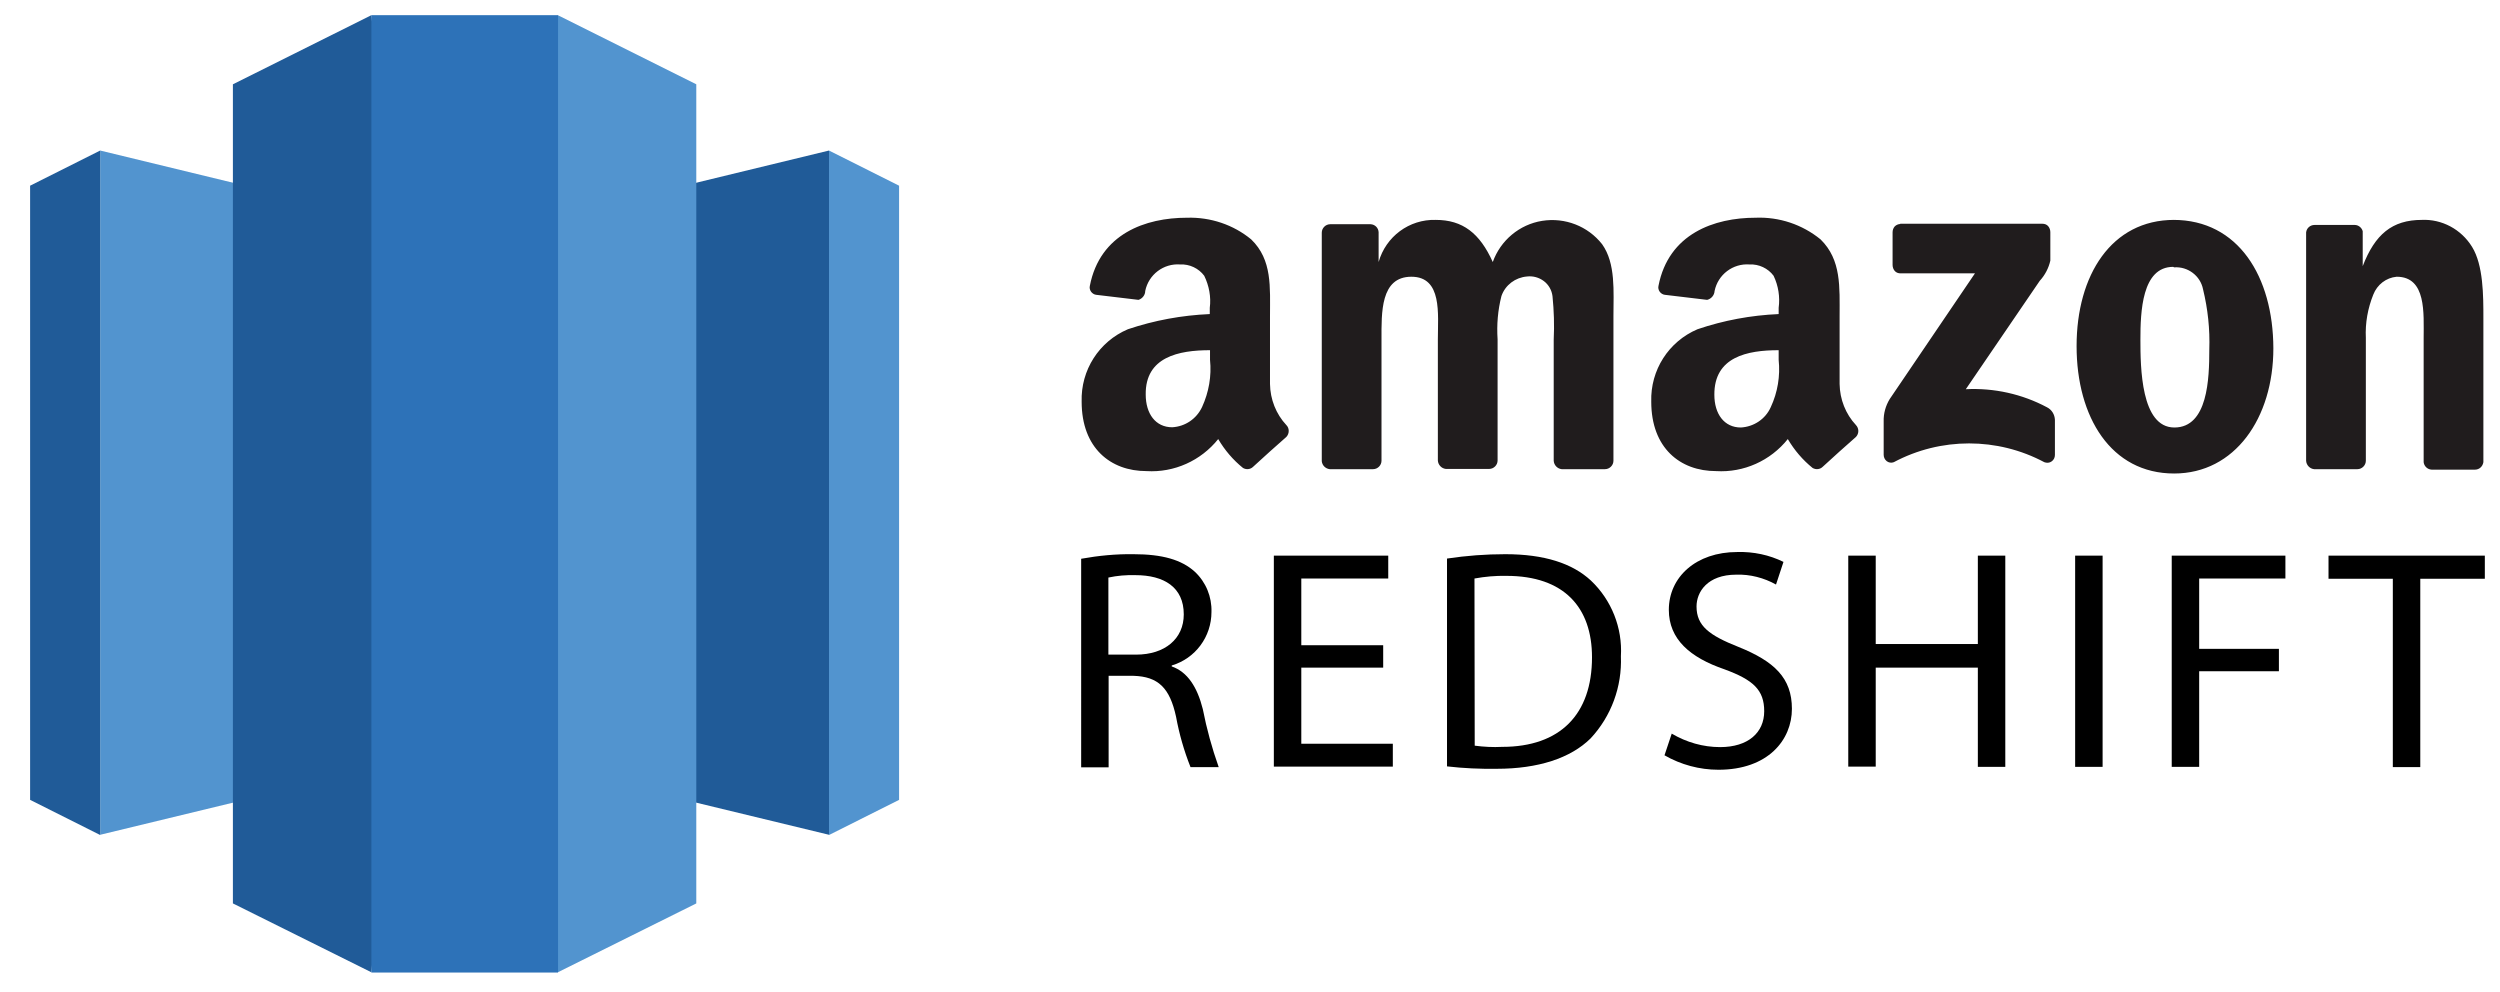
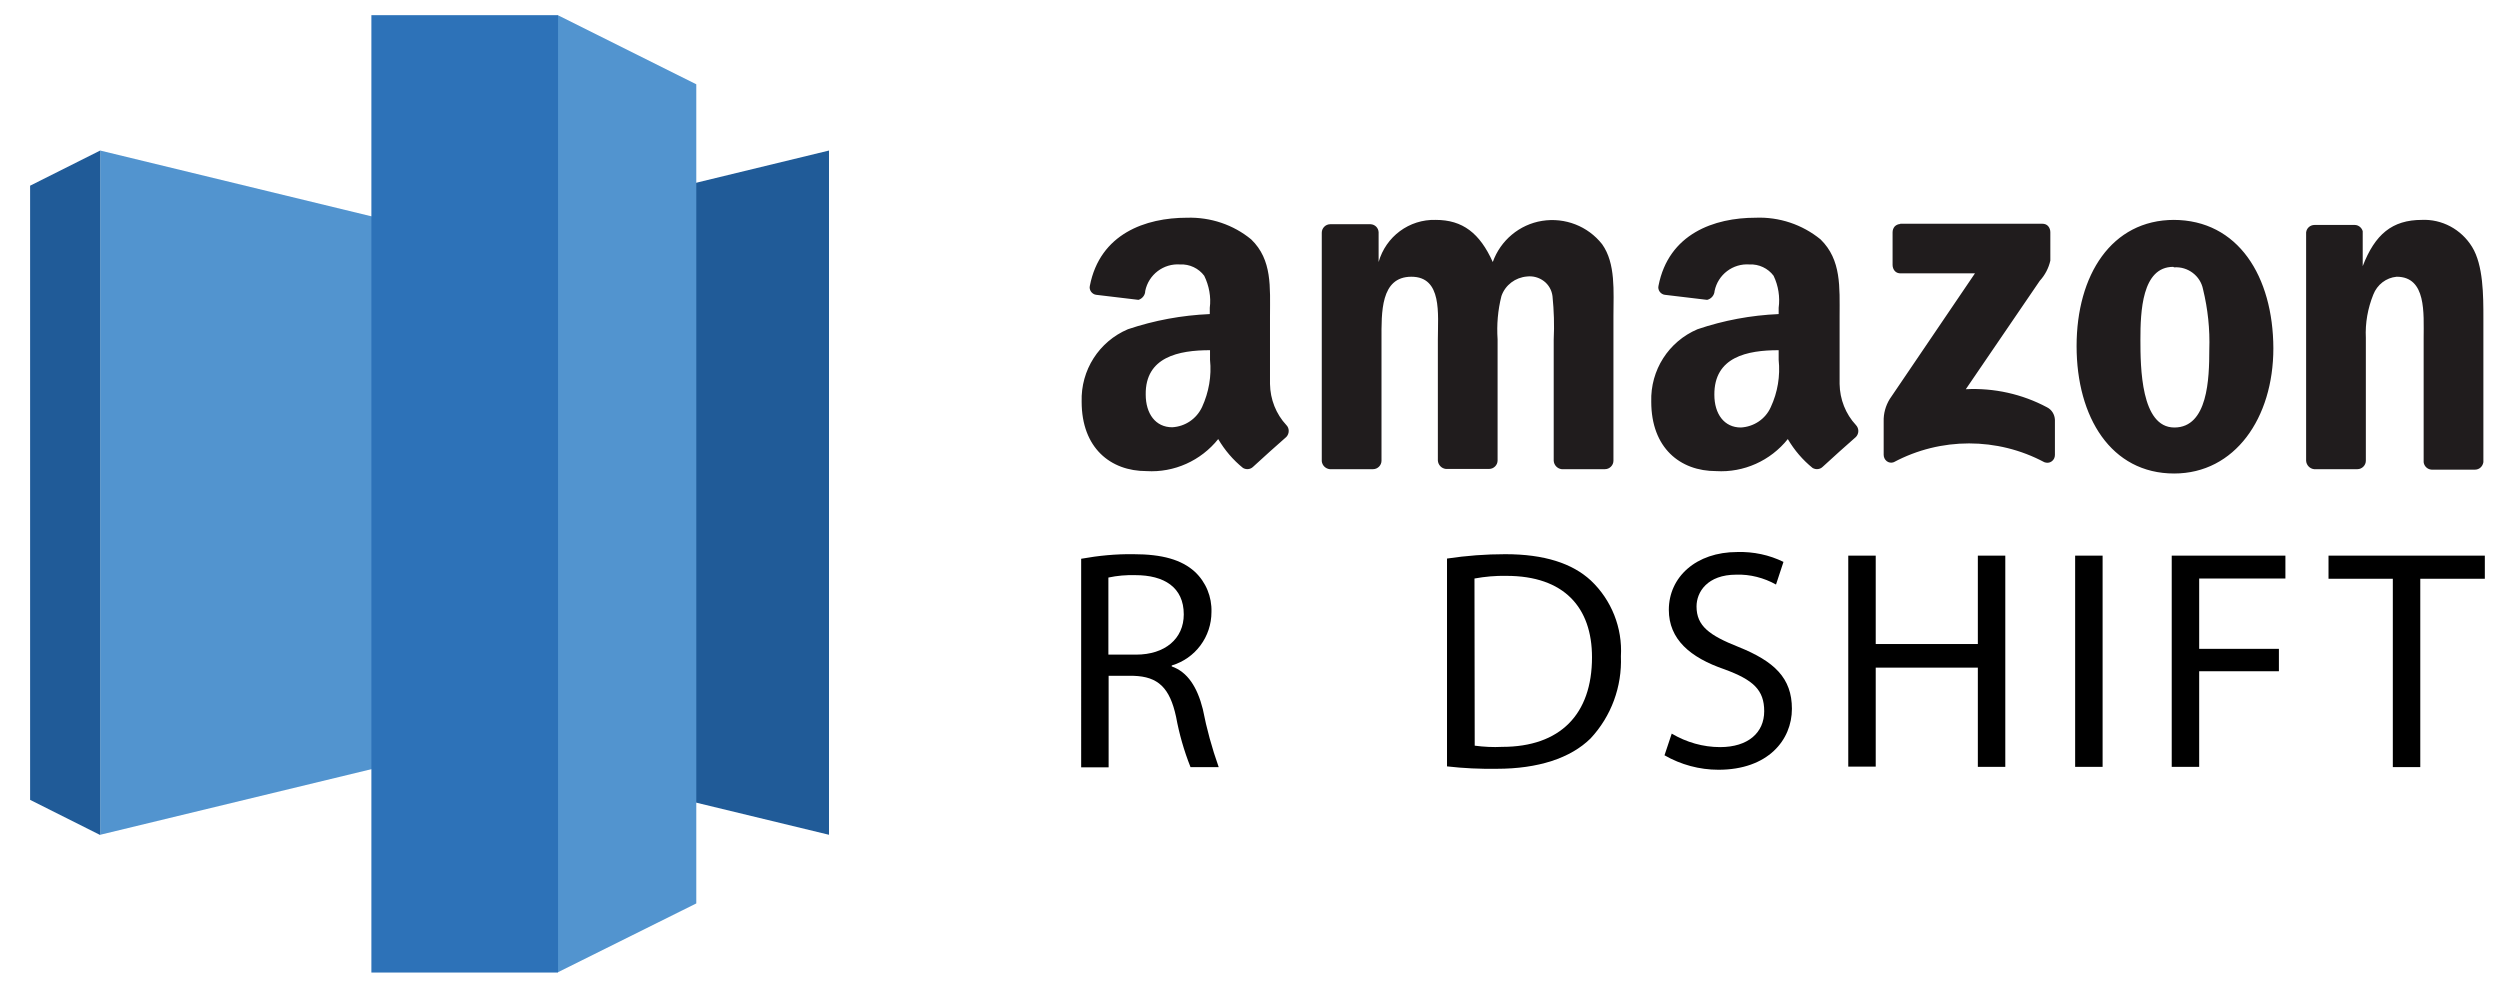
<svg xmlns="http://www.w3.org/2000/svg" version="1.1" id="Layer_1" x="0px" y="0px" viewBox="0 0 1038 412" style="enable-background:new 0 0 1038 412;" xml:space="preserve">
  <style type="text/css">
	.st0{fill:#205B98;}
	.st1{fill:#5294CF;}
	.st2{fill:#2D72B8;}
	.st3{fill:#201C1D;}
</style>
  <g>
    <polygon class="st0" points="192.9,310 344.2,346.6 344.2,62.5 192.9,99.2  " />
-     <polygon class="st1" points="344.2,62.5 373.3,77.1 373.3,332.1 344.2,346.7  " />
    <polygon class="st1" points="192.9,310 41.6,346.6 41.6,62.5 192.9,99.2  " />
    <polygon class="st0" points="41.6,62.5 12.5,77.1 12.5,332.1 41.6,346.7  " />
    <polygon class="st1" points="231.6,403.7 289.1,375.1 289.1,35 231.6,6.3 213.6,195.3  " />
-     <polygon class="st0" points="154.2,403.7 96.7,375.1 96.7,35 154.2,6.3 172.2,194.6  " />
    <rect x="154.2" y="6.3" class="st2" width="77.5" height="397.5" />
    <path class="st3" d="M738.5,145.4v4c0.7,6.7-0.4,13.5-3.3,19.7c-2.2,4.9-7,8.1-12.4,8.4c-6.9,0-11-5.6-11-13.6   C711.7,148.2,725.4,145.4,738.5,145.4L738.5,145.4z M502.4,145.4v4c0.7,6.7-0.5,13.5-3.3,19.6c-2.3,4.9-7,8.1-12.4,8.4   c-6.9,0-11-5.6-11-13.6C475.5,148.2,489.4,145.4,502.4,145.4z M902.7,111c5.7-0.4,10.9,3.5,12,9.1c2,8.2,2.9,16.6,2.6,25.1   c0,12-0.6,32.3-14.5,32.3c-13.9,0-14.1-25-14.1-36.5c0-11.5,0.6-30.2,13.6-30.2L902.7,111z M789.1,93c-0.9,0-1.8,0.4-2.4,1   c-0.6,0.7-0.9,1.5-0.9,2.5V110c0,0.9,0.3,1.8,0.9,2.5c0.6,0.7,1.5,1,2.4,1H820l-35.4,52.2c-1.7,2.8-2.6,6-2.5,9.3v13.8   c0,1,0.4,2,1.3,2.7c0.8,0.6,1.9,0.8,2.9,0.4c19.5-10.4,43-10.4,62.5,0c1,0.4,2.2,0.3,3-0.3c0.9-0.6,1.4-1.6,1.4-2.7v-14.6   c-0.1-2.2-1.3-4.2-3.3-5.2c-10.3-5.5-22-8.1-33.7-7.5l30.7-45c2.2-2.4,3.7-5.3,4.4-8.4V96.4c0-0.9-0.3-1.8-0.9-2.5   c-0.6-0.7-1.5-1-2.4-1h-59.2L789.1,93L789.1,93z M1005.6,91.3c-12.4,0-19.5,6-24.6,19.2V96c-0.4-1.5-1.8-2.6-3.3-2.6H961   c-1.8,0-3.3,1.3-3.5,3.1v94.8c0.1,1.8,1.5,3.3,3.3,3.5h18c1.9,0,3.5-1.6,3.5-3.5v-51c-0.3-6.2,0.8-12.3,3.1-18   c1.6-4.1,5.3-7,9.7-7.4c12.4,0,11.2,15.2,11.2,25.5v51.5c0.2,1.7,1.6,3,3.3,3.1h18c1.8,0,3.2-1.3,3.5-3.1V132   c0-9.2,0-21.9-4.7-29.5c-4.5-7.3-12.5-11.6-21-11.2L1005.6,91.3z M902.7,91.3c-26,0-40.5,22.9-40.5,52.4   c0,29.5,14.3,52.9,40.5,52.9c25.2,0,41.2-23,41.2-52c-0.1-29.8-14.6-53.3-41.5-53.3H902.7z M596.1,91.3c-11-0.3-20.7,6.9-23.7,17.5   V96.4c-0.1-1.8-1.5-3.2-3.3-3.3h-16.8c-1.9,0-3.5,1.6-3.5,3.5v94.9c0.2,1.8,1.6,3.1,3.3,3.3h18c1.9,0,3.5-1.6,3.5-3.5v-50.4   c0-11-0.5-26,12.4-26c12.9,0,11,15.5,11,26v50.3c0.1,1.8,1.5,3.3,3.3,3.5h18c1.9,0,3.5-1.6,3.5-3.5v-50.3c-0.4-6.1,0.1-12.1,1.6-18   c1.6-4.6,5.8-7.7,10.6-8.1c2.5-0.3,5,0.4,7,1.9c2,1.5,3.3,3.8,3.6,6.3c0.6,6,0.8,12,0.5,18v50.3c0.1,1.8,1.5,3.3,3.3,3.5h18   c1.9,0,3.5-1.6,3.5-3.5v-60.1c0-10.2,1-21.8-4.7-29.8c-5.9-7.5-15.4-11.2-24.9-9.7c-9.4,1.5-17.3,8.1-20.5,17.1   C614.4,96.8,607.3,91.3,596.1,91.3z M728.9,90.4c-17.1,0-36.1,6.6-40.3,28.3c-0.2,0.8,0,1.7,0.5,2.4c0.5,0.7,1.3,1.2,2.1,1.3   l17.6,2.1c1.7-0.4,3-1.9,3.1-3.7c1.4-6.8,7.6-11.5,14.5-11c3.9-0.2,7.7,1.6,10,4.7c2,4.2,2.7,8.8,2.1,13.3v2.6   c-11.5,0.5-22.8,2.6-33.7,6.3c-12,5.1-19.6,17-19.2,30.1c0,19.2,12,28.8,26.9,28.8c11.5,0.7,22.6-4.3,29.8-13.3   c2.7,4.6,6.2,8.7,10.3,12c1.4,0.8,3.1,0.6,4.2-0.5c3.6-3.3,10.2-9.3,13.8-12.4c1.3-1.4,1.3-3.5,0-4.9c-4.3-4.6-6.7-10.7-6.8-17.1   v-28.1c0-12,0.8-23.4-7.9-31.9C748.3,93.2,738.7,90,728.9,90.4z M492.8,90.4c-17.1,0-36.1,6.6-40.3,28.3c-0.2,0.8,0,1.7,0.5,2.4   c0.5,0.7,1.3,1.2,2.1,1.3l17.6,2.1c1.6-0.5,2.8-2,2.8-3.7c1.4-6.8,7.6-11.5,14.5-11c3.9-0.2,7.7,1.6,10,4.7c2,4.1,2.9,8.8,2.3,13.3   v2.6c-11.6,0.5-23,2.6-34,6.3c-12,5.1-19.6,17-19.2,30.1c0,19.2,12,28.8,26.9,28.8c11.5,0.7,22.6-4.3,29.8-13.3   c2.7,4.6,6.2,8.7,10.3,12c1.4,0.8,3.1,0.6,4.2-0.5c3.6-3.3,10.2-9.3,13.8-12.4c1.3-1.4,1.3-3.6,0-4.9c-4.3-4.6-6.7-10.7-6.8-17.1   v-28.1c0-12,1-23.4-7.8-31.9C512.1,93.3,502.6,90.1,492.8,90.4z" />
    <path d="M460.2,271.8h11.5c12,0,19.8-6.6,19.8-16.7c0-11.3-8.2-16.3-20.1-16.3c-3.8-0.1-7.5,0.2-11.2,1L460.2,271.8L460.2,271.8   L460.2,271.8z M448.9,232c7.2-1.3,14.4-2,21.7-1.9c12,0,20,2.3,25.5,7.3c4.6,4.3,7.1,10.4,6.9,16.7c0,10.3-6.7,19.3-16.5,22.2v0.4   c6.6,2.3,10.6,8.6,12.9,17.7c1.6,8.2,3.8,16.2,6.6,24.1h-11.7c-2.7-6.8-4.7-13.8-6-20.9c-2.6-12-7.4-16.7-17.7-17h-10.3v38h-11.4   V232z" />
-     <polygon points="574.3,277.2 540.3,277.2 540.3,308.8 578.3,308.8 578.3,318.3 528.9,318.3 528.9,230.7 576.4,230.7 576.4,240.2    540.3,240.2 540.3,267.9 574.3,267.9  " />
    <path d="M612.3,309.6c3.8,0.5,7.6,0.7,11.4,0.5c24.1,0,37.3-13.5,37.3-37.2c0-20.7-11.6-33.8-35.5-33.8c-4.5-0.1-8.9,0.3-13.3,1.1   L612.3,309.6L612.3,309.6z M600.9,231.9c8-1.2,16-1.8,24.1-1.8c16.2,0,27.8,3.8,35.5,10.9c8.6,8.1,13.2,19.7,12.5,31.5   c0.5,12.6-4,24.9-12.6,34.1c-8.3,8.2-21.8,12.6-38.9,12.6c-6.9,0.1-13.8-0.2-20.7-1v-86.3H600.9z" />
    <path d="M694.1,304.6c6.1,3.6,13,5.6,20.1,5.6c11.6,0,18.3-6,18.3-14.9c0-8.8-4.5-13-16.5-17.4c-14.3-4.9-23.1-12.5-23.1-24.7   c0-13.6,11.3-24,28.4-24c6.7-0.2,13.3,1.2,19.2,4.1l-3.1,9.4c-5-2.8-10.8-4.3-16.5-4.1c-12,0-16.5,7.2-16.5,13.2   c0,8.1,5.3,12,17.4,16.8c14.9,6,22.2,12.9,22.2,25.7c0,12.9-9.9,25.3-30.5,25.3c-7.9,0-15.6-2.1-22.4-6L694.1,304.6z" />
    <polygon points="778.8,230.7 778.8,267.4 821.2,267.4 821.2,230.7 832.6,230.7 832.6,318.4 821.2,318.4 821.2,277.2 778.8,277.2    778.8,318.3 767.4,318.3 767.4,230.7  " />
    <rect x="861.6" y="230.7" width="11.4" height="87.7" />
    <polygon points="901.7,230.7 948.9,230.7 948.9,240.2 913.1,240.2 913.1,269.4 946.2,269.4 946.2,278.7 913.1,278.7 913.1,318.4    901.7,318.4  " />
    <polygon points="993.5,240.3 966.8,240.3 966.8,230.7 1031.7,230.7 1031.7,240.3 1004.9,240.3 1004.9,318.5 993.5,318.5  " />
  </g>
</svg>